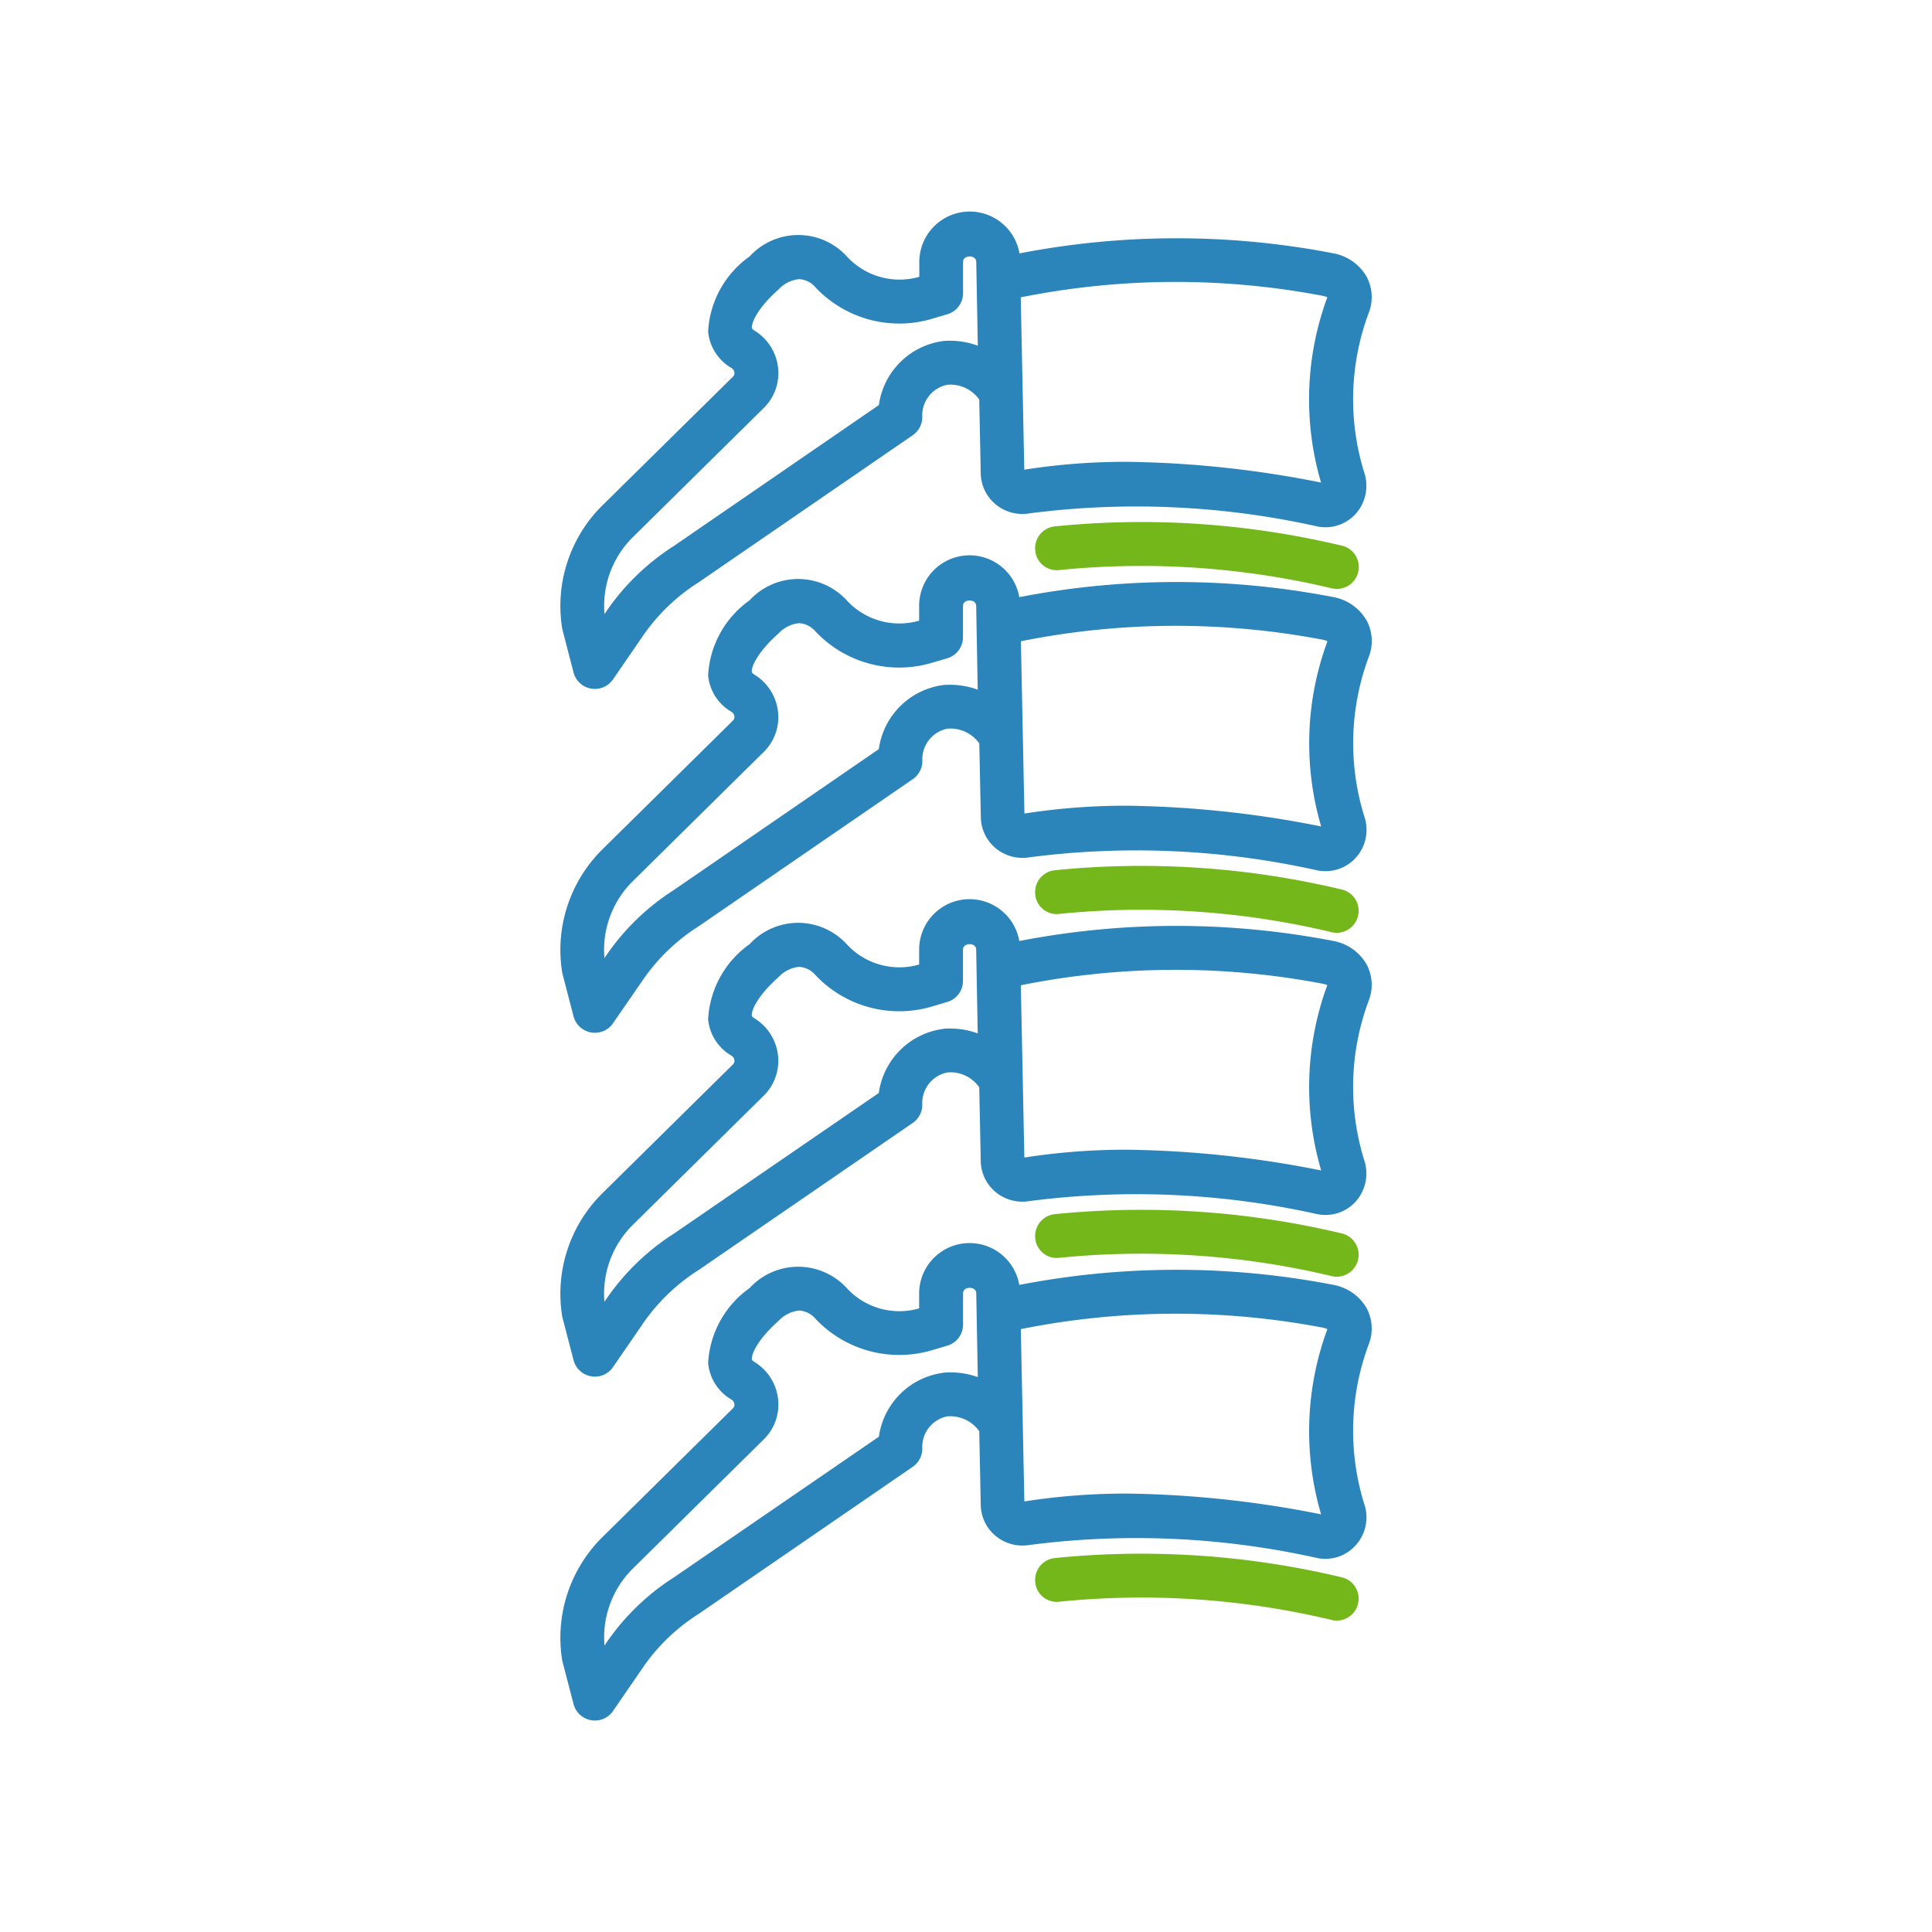
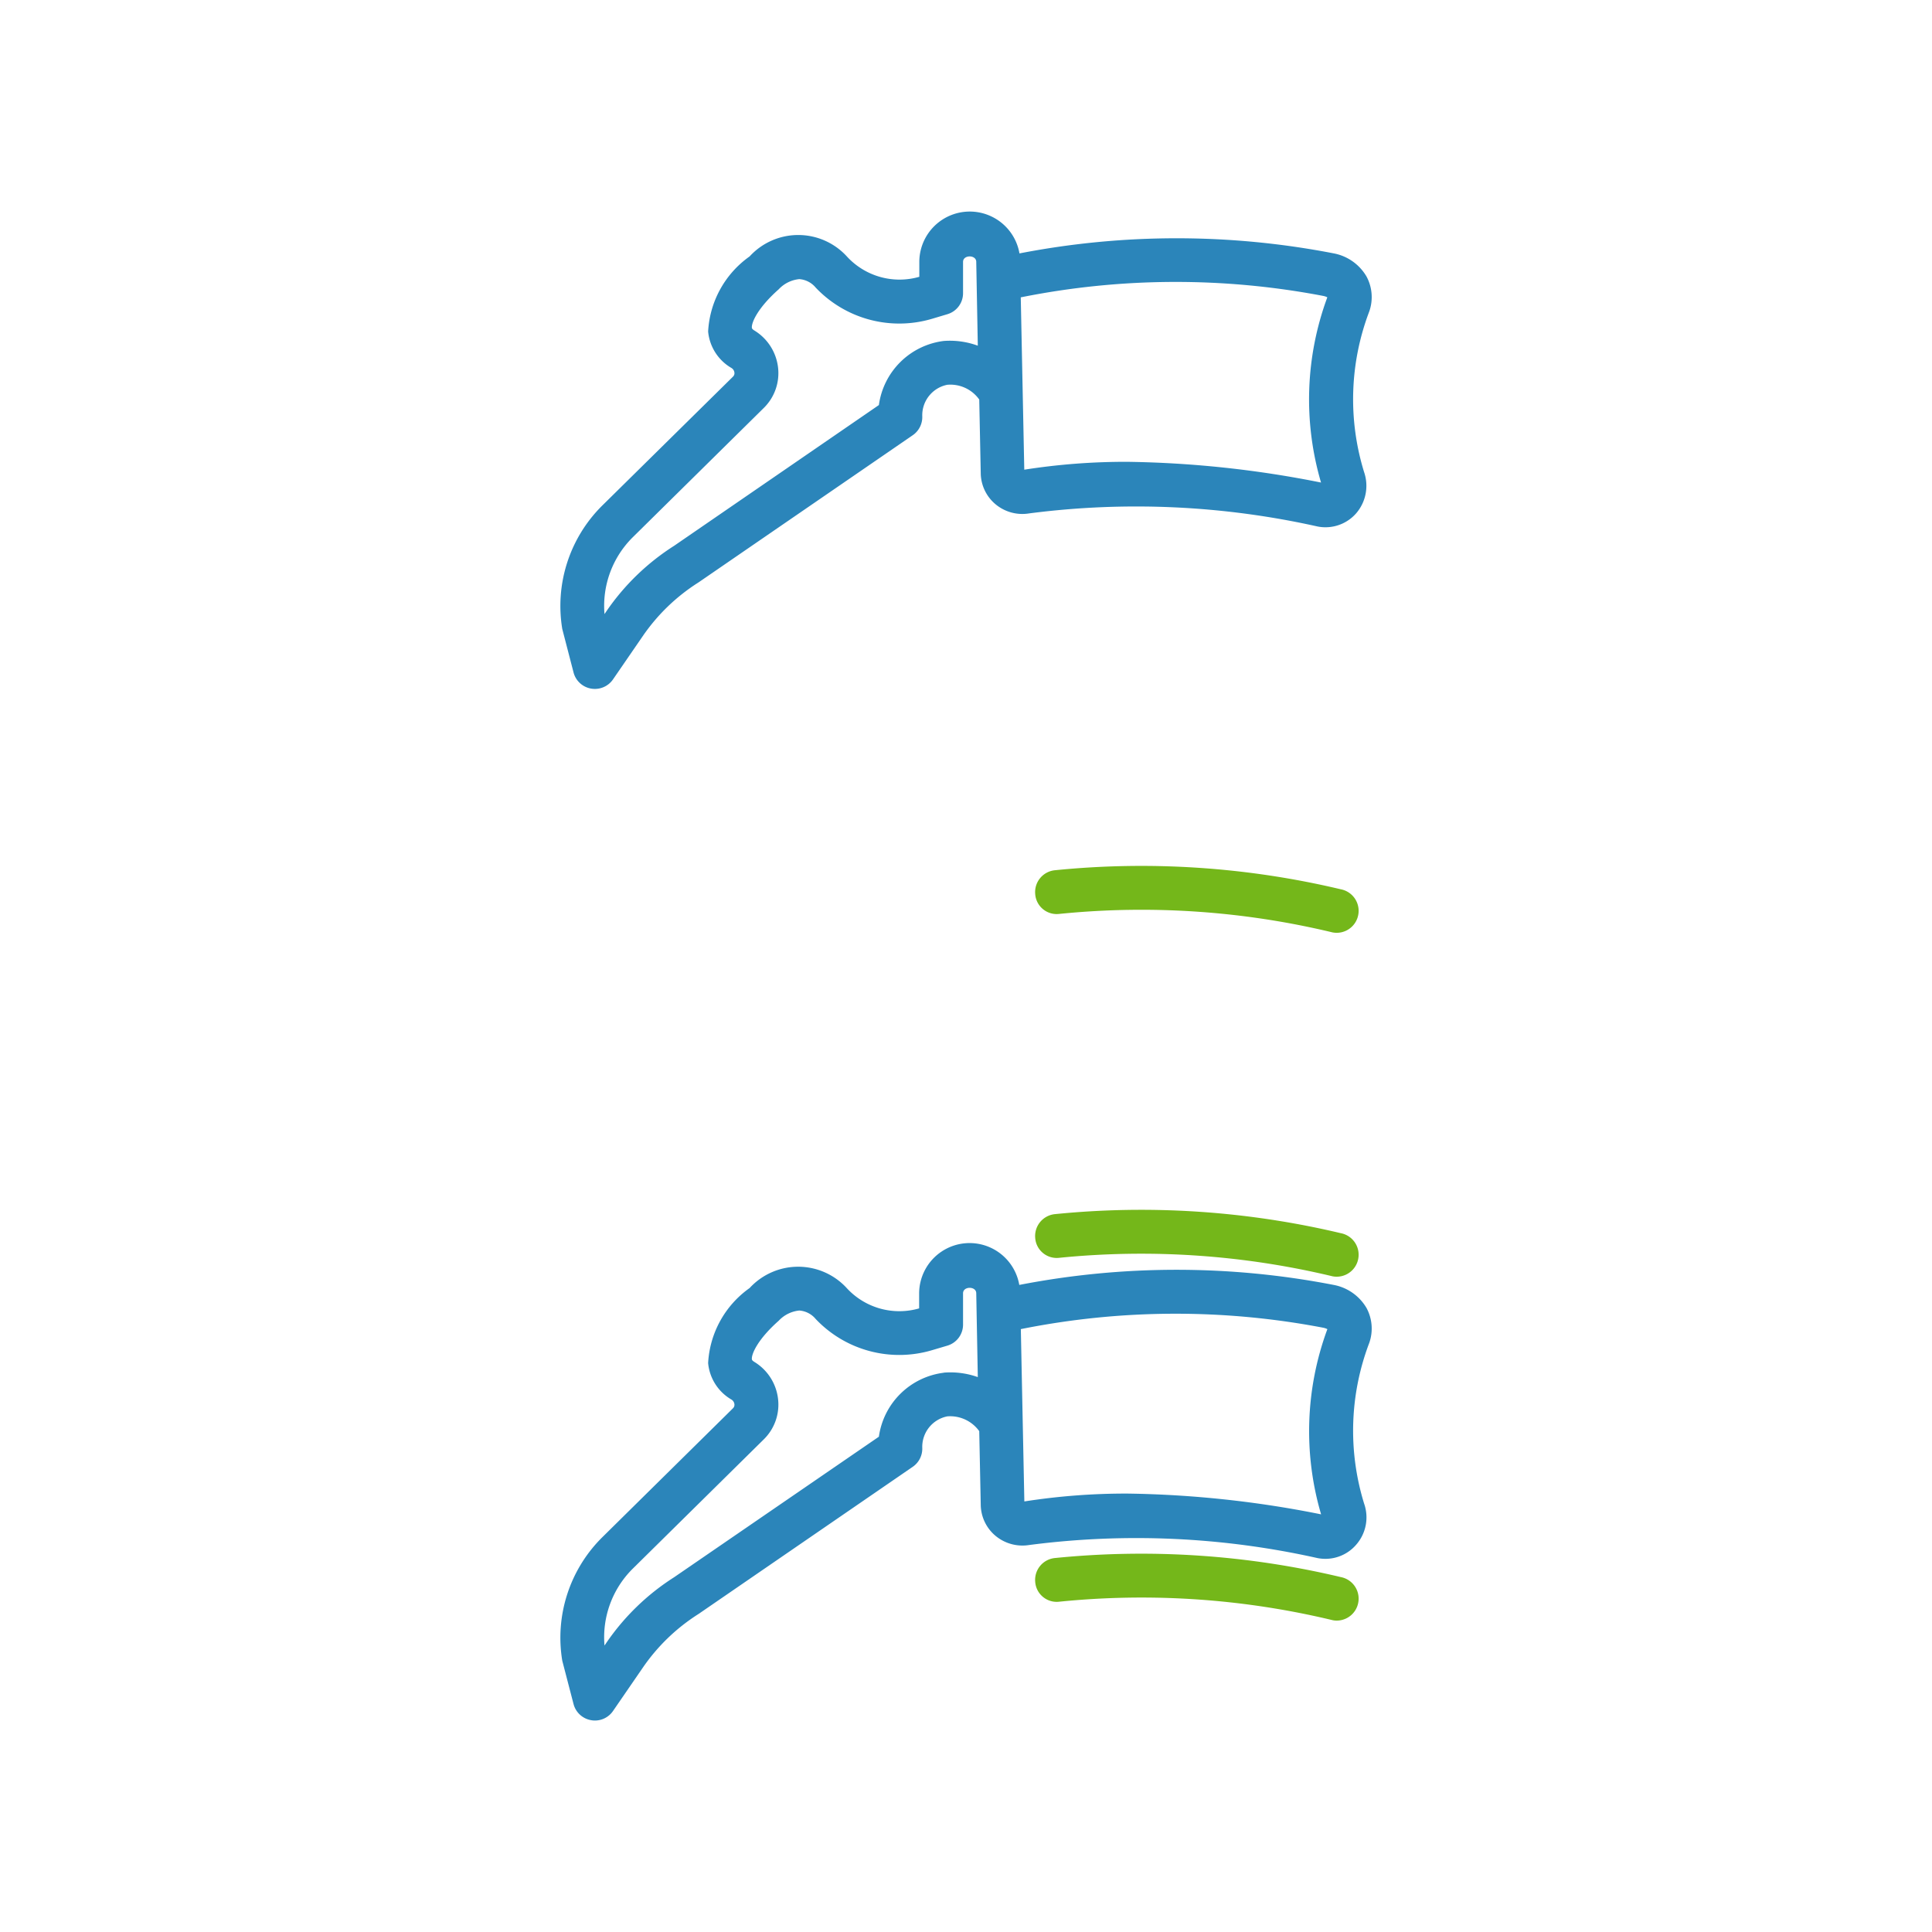
<svg xmlns="http://www.w3.org/2000/svg" id="Layer_1" data-name="Layer 1" viewBox="0 0 55 55">
  <defs>
    <style>
      .cls-1 {
        fill: #74b71a;
      }

      .cls-2 {
        fill: #2b85ba;
      }
    </style>
  </defs>
  <g>
-     <path class="cls-1" d="M38.053,16.765a.579.579,0,0,1-.117-.011,23.387,23.387,0,0,0-7.79-.525.614.614,0,0,1-.676-.57.624.624,0,0,1,.57-.675,24.55,24.55,0,0,1,8.129.543.624.624,0,0,1-.116,1.238Z" />
    <path class="cls-1" d="M38.053,26.555a.662.662,0,0,1-.117-.011,23.3,23.3,0,0,0-7.79-.526.612.612,0,0,1-.676-.569.625.625,0,0,1,.57-.676,24.568,24.568,0,0,1,8.129.543.625.625,0,0,1-.116,1.239Z" />
    <path class="cls-1" d="M38.053,36.345a.579.579,0,0,1-.117-.011,23.388,23.388,0,0,0-7.79-.526.613.613,0,0,1-.676-.569.626.626,0,0,1,.57-.676,24.6,24.6,0,0,1,8.129.543.625.625,0,0,1-.116,1.239Z" />
    <g>
      <path class="cls-2" d="M16.328,19.145a.626.626,0,0,0,.5.458.665.665,0,0,0,.108.009.624.624,0,0,0,.515-.271l.847-1.232a5.475,5.475,0,0,1,1.587-1.529l6.1-4.191a.627.627,0,0,0,.27-.542.885.885,0,0,1,.712-.893,1.008,1.008,0,0,1,.91.42l.043,2.108a1.17,1.17,0,0,0,.423.875,1.191,1.191,0,0,0,.958.258,23.682,23.682,0,0,1,8.207.373,1.124,1.124,0,0,0,.223.022,1.16,1.16,0,0,0,.879-.4,1.2,1.2,0,0,0,.224-1.167,7.03,7.03,0,0,1,.147-4.579,1.237,1.237,0,0,0-.08-.994,1.377,1.377,0,0,0-.928-.656,23.461,23.461,0,0,0-8.951,0,1.436,1.436,0,0,0-2.851.245V7.88a2.033,2.033,0,0,1-2.051-.567A1.876,1.876,0,0,0,21.34,7.3a2.8,2.8,0,0,0-1.181,2.137,1.341,1.341,0,0,0,.663,1.038.177.177,0,0,1,.085.131.134.134,0,0,1-.041.117L17.137,14.4a4.02,4.02,0,0,0-1.13,3.507ZM37.684,8.427c.08.02.111.041.1.043a8.389,8.389,0,0,0-.177,5.267,29.937,29.937,0,0,0-5.513-.59,18.6,18.6,0,0,0-2.935.224l-.1-4.906A22.349,22.349,0,0,1,37.684,8.427ZM18.015,15.293l3.729-3.68a1.388,1.388,0,0,0,.406-1.147,1.426,1.426,0,0,0-.671-1.055c-.071-.044-.073-.067-.075-.08-.013-.157.179-.577.764-1.095a.924.924,0,0,1,.586-.29.669.669,0,0,1,.466.24,3.277,3.277,0,0,0,3.321.887l.428-.128a.623.623,0,0,0,.447-.6v-.89c0-.207.376-.207.376,0v.012l.044,2.374a2.318,2.318,0,0,0-.966-.135,2.13,2.13,0,0,0-1.85,1.825l-5.828,4.006A6.689,6.689,0,0,0,17.264,17.4l-.055.081A2.749,2.749,0,0,1,18.015,15.293Z" />
-       <path class="cls-2" d="M37.968,17a23.441,23.441,0,0,0-8.951,0,1.436,1.436,0,0,0-2.851.245v.424a2.033,2.033,0,0,1-2.051-.567,1.877,1.877,0,0,0-2.775-.013,2.8,2.8,0,0,0-1.181,2.137,1.342,1.342,0,0,0,.663,1.038.177.177,0,0,1,.085.13.136.136,0,0,1-.041.118l-3.729,3.68a4.023,4.023,0,0,0-1.13,3.508l.321,1.234a.626.626,0,0,0,.5.458.665.665,0,0,0,.108.009.624.624,0,0,0,.515-.271L18.3,27.9a5.461,5.461,0,0,1,1.587-1.529l6.1-4.191a.627.627,0,0,0,.27-.542.887.887,0,0,1,.712-.894,1.008,1.008,0,0,1,.91.421l.043,2.108a1.172,1.172,0,0,0,.423.875,1.2,1.2,0,0,0,.958.258,23.633,23.633,0,0,1,8.208.374,1.187,1.187,0,0,0,.221.02,1.157,1.157,0,0,0,.88-.4,1.181,1.181,0,0,0,.224-1.167,7.031,7.031,0,0,1,.147-4.579,1.234,1.234,0,0,0-.08-.993A1.376,1.376,0,0,0,37.968,17Zm-11.1,2.5a2.132,2.132,0,0,0-1.85,1.826l-5.828,4.006a6.7,6.7,0,0,0-1.928,1.863l-.055.081a2.747,2.747,0,0,1,.806-2.189l3.728-3.68a1.383,1.383,0,0,0,.407-1.148,1.421,1.421,0,0,0-.67-1.053c-.072-.045-.074-.068-.076-.082-.013-.156.179-.577.764-1.094a.924.924,0,0,1,.586-.29.668.668,0,0,1,.466.239,3.273,3.273,0,0,0,3.32.887l.428-.126a.626.626,0,0,0,.448-.6v-.891c0-.207.376-.207.376,0v.012l.044,2.373A2.318,2.318,0,0,0,26.87,19.5ZM37.788,18.26a8.382,8.382,0,0,0-.177,5.267,29.918,29.918,0,0,0-5.513-.59,18.725,18.725,0,0,0-2.935.223l-.1-4.905a22.349,22.349,0,0,1,8.622-.038c.076.019.114.043.105.043Z" />
-       <path class="cls-2" d="M37.968,26.789a23.483,23.483,0,0,0-8.951,0,1.436,1.436,0,0,0-2.851.245v.424a2.033,2.033,0,0,1-2.051-.567,1.876,1.876,0,0,0-2.775-.013,2.8,2.8,0,0,0-1.181,2.137,1.339,1.339,0,0,0,.663,1.037.18.18,0,0,1,.085.131.136.136,0,0,1-.041.118l-3.729,3.68a4.022,4.022,0,0,0-1.13,3.508l.321,1.233a.625.625,0,0,0,.5.458.571.571,0,0,0,.108.01.624.624,0,0,0,.515-.271l.847-1.232a5.491,5.491,0,0,1,1.587-1.53l6.1-4.19a.627.627,0,0,0,.27-.543.886.886,0,0,1,.712-.893,1,1,0,0,1,.91.421l.043,2.108a1.172,1.172,0,0,0,.423.875,1.194,1.194,0,0,0,.958.258,23.658,23.658,0,0,1,8.207.373,1.2,1.2,0,0,0,.223.021,1.157,1.157,0,0,0,.879-.4,1.2,1.2,0,0,0,.224-1.167,7.03,7.03,0,0,1,.147-4.579,1.234,1.234,0,0,0-.08-.993A1.375,1.375,0,0,0,37.968,26.789Zm-11.1,2.5a2.132,2.132,0,0,0-1.85,1.826l-5.828,4a6.715,6.715,0,0,0-1.928,1.864l-.055.081a2.748,2.748,0,0,1,.806-2.189l3.729-3.68a1.39,1.39,0,0,0,.406-1.148,1.423,1.423,0,0,0-.671-1.054c-.071-.044-.073-.067-.075-.081-.013-.156.179-.577.764-1.094a.924.924,0,0,1,.586-.29.668.668,0,0,1,.466.239,3.277,3.277,0,0,0,3.321.888l.428-.128a.624.624,0,0,0,.447-.6v-.89c0-.207.376-.207.376,0v.012l.044,2.373A2.334,2.334,0,0,0,26.87,29.286Zm10.741,4.031a29.937,29.937,0,0,0-5.513-.59,18.716,18.716,0,0,0-2.935.223l-.1-4.905a22.349,22.349,0,0,1,8.622-.038c.08.02.111.036.1.042A8.392,8.392,0,0,0,37.611,33.317Z" />
      <path class="cls-2" d="M37.968,36.579a23.462,23.462,0,0,0-8.951,0,1.436,1.436,0,0,0-2.851.244v.424a2.033,2.033,0,0,1-2.051-.567,1.877,1.877,0,0,0-2.775-.012,2.8,2.8,0,0,0-1.181,2.136,1.341,1.341,0,0,0,.663,1.038.18.18,0,0,1,.085.131.137.137,0,0,1-.041.118l-3.729,3.68a4.023,4.023,0,0,0-1.13,3.508l.321,1.233a.625.625,0,0,0,.5.458.571.571,0,0,0,.108.01.624.624,0,0,0,.515-.271l.847-1.232a5.478,5.478,0,0,1,1.587-1.53l6.1-4.191a.626.626,0,0,0,.27-.542.885.885,0,0,1,.712-.893,1.019,1.019,0,0,1,.91.421l.043,2.107a1.17,1.17,0,0,0,.423.875,1.2,1.2,0,0,0,.958.259,23.634,23.634,0,0,1,8.208.373,1.189,1.189,0,0,0,.221.021,1.155,1.155,0,0,0,.88-.405,1.18,1.18,0,0,0,.224-1.166,7.03,7.03,0,0,1,.147-4.579,1.234,1.234,0,0,0-.08-.993A1.377,1.377,0,0,0,37.968,36.579Zm-11.1,2.5A2.13,2.13,0,0,0,25.02,40.9l-5.828,4a6.688,6.688,0,0,0-1.928,1.864l-.055.081a2.75,2.75,0,0,1,.806-2.19l3.728-3.679a1.385,1.385,0,0,0,.407-1.148,1.422,1.422,0,0,0-.67-1.054c-.072-.044-.074-.067-.076-.081-.013-.156.179-.577.764-1.094a.927.927,0,0,1,.586-.291.669.669,0,0,1,.466.24,3.276,3.276,0,0,0,3.32.887l.428-.127a.624.624,0,0,0,.448-.6v-.891c0-.207.376-.207.376,0v.012l.044,2.374A2.334,2.334,0,0,0,26.87,39.076Zm10.918-1.237a8.385,8.385,0,0,0-.177,5.268,29.915,29.915,0,0,0-5.513-.591,18.728,18.728,0,0,0-2.935.224l-.1-4.906a22.366,22.366,0,0,1,8.622-.037c.076.019.114.042.105.042Z" />
    </g>
    <path class="cls-1" d="M38.053,46.135a.581.581,0,0,1-.117-.012,23.277,23.277,0,0,0-7.79-.525.613.613,0,0,1-.676-.569.625.625,0,0,1,.57-.676,24.568,24.568,0,0,1,8.129.543.625.625,0,0,1-.116,1.239Z" />
  </g>
</svg>